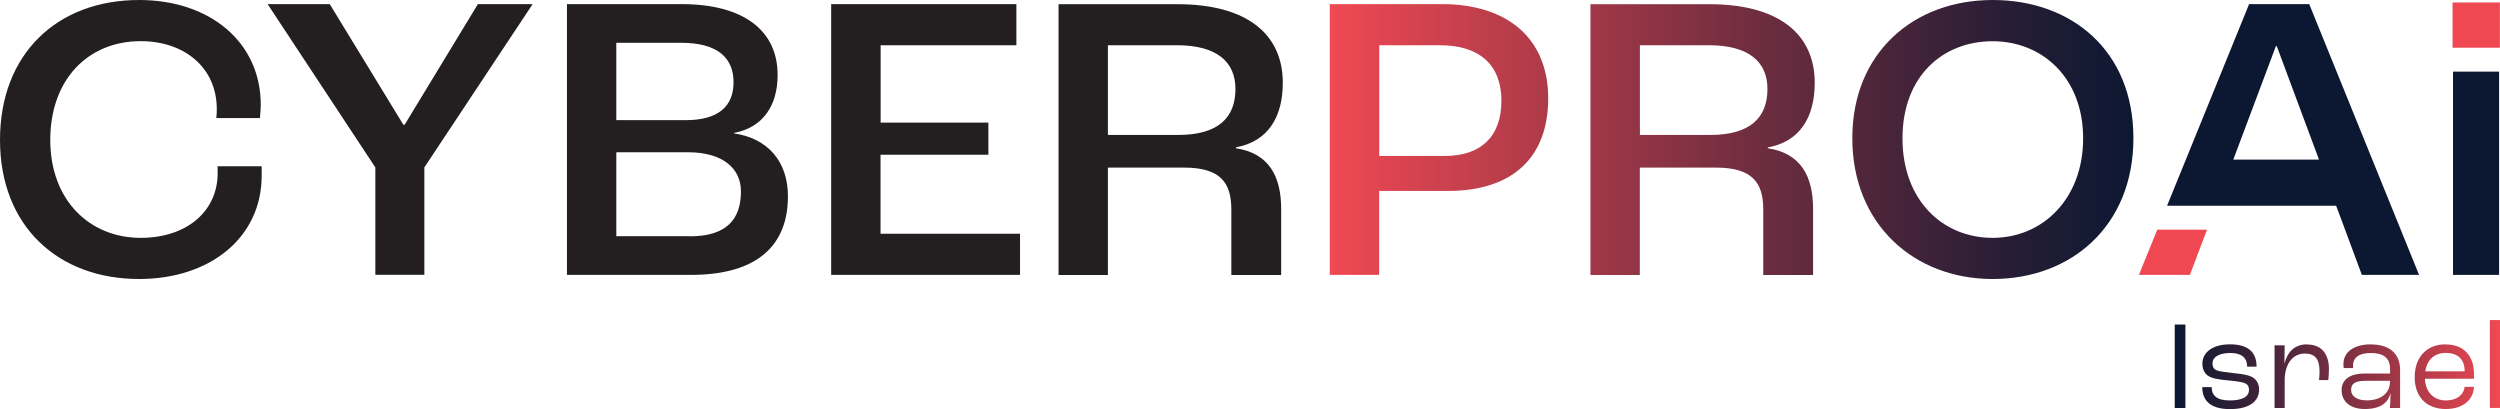
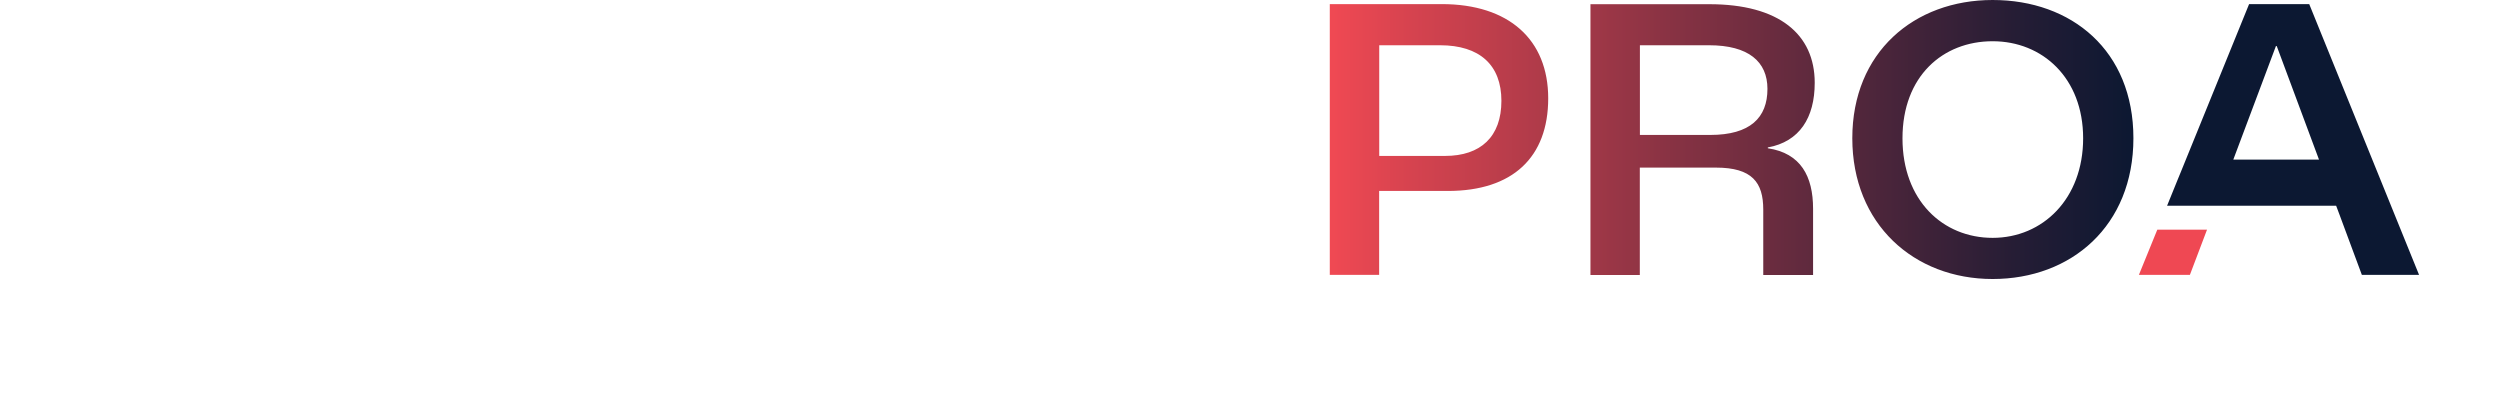
<svg xmlns="http://www.w3.org/2000/svg" id="Layer_2" data-name="Layer 2" viewBox="0 0 274.01 44.83">
  <defs>
    <style>      .cls-1 {        fill: #0c1832;      }      .cls-1, .cls-2, .cls-3, .cls-4, .cls-5 {        stroke-width: 0px;      }      .cls-2 {        fill: url(#linear-gradient);      }      .cls-3 {        fill: #ef4853;      }      .cls-4 {        fill: #231f20;      }      .cls-5 {        fill: url(#linear-gradient-2);      }    </style>
    <linearGradient id="linear-gradient" x1="238.36" y1="39.96" x2="274.01" y2="39.96" gradientUnits="userSpaceOnUse">
      <stop offset="0" stop-color="#0c1832" />
      <stop offset=".15" stop-color="#261d35" />
      <stop offset=".45" stop-color="#6a2c3f" />
      <stop offset=".9" stop-color="#d6434f" />
      <stop offset="1" stop-color="#f04953" />
    </linearGradient>
    <linearGradient id="linear-gradient-2" x1="145.76" y1="15.29" x2="233.83" y2="15.29" gradientUnits="userSpaceOnUse">
      <stop offset="0" stop-color="#f04953" />
      <stop offset=".1" stop-color="#d6434f" />
      <stop offset=".55" stop-color="#6a2c3f" />
      <stop offset=".85" stop-color="#261d35" />
      <stop offset="1" stop-color="#0c1832" />
    </linearGradient>
  </defs>
  <g id="CyberPRO.Ai-Israel-Logos">
    <g>
-       <path class="cls-2" d="M268.04,37.74c-2.06,0-3.38,1.4-3.38,3.6s1.33,3.49,3.41,3.49c1.81,0,3.02-.95,3.09-2.43h-1.03c-.1.9-.89,1.49-2.04,1.49-1.35,0-2.24-.92-2.31-2.38h5.38v-.51c0-2.04-1.15-3.25-3.11-3.25ZM270.13,40.7h-4.31c.21-1.31,1.03-2.02,2.25-2.02,1.31,0,2.06.72,2.06,1.93v.08ZM246.93,41.37c-.47-.26-1-.36-2.07-.47-.9-.1-1.58-.18-1.92-.32-.4-.17-.44-.5-.44-.78,0-.68.76-1.11,1.95-1.11s1.83.47,1.85,1.5h1.03c0-1.54-.86-2.45-2.92-2.45-1.83,0-3.02.83-3.02,2.13,0,.5.19,1,.57,1.28.42.31,1.1.44,2.22.54.85.08,1.57.17,1.89.32.35.17.43.43.43.71,0,.74-.68,1.17-2.1,1.17s-1.99-.54-1.99-1.46h-1.03c0,1.32.72,2.41,3.03,2.41,2.08,0,3.2-.81,3.2-2.15,0-.51-.22-1.04-.68-1.31ZM238.36,44.72h1.17v-9.15h-1.17v9.15ZM252.89,37.74c-1.47,0-2.18.9-2.5,2.1h-.01l.03-1.99h-1.11v6.87h1.11v-3.04c0-1.71.82-2.93,2.22-2.93,1.13,0,1.6.65,1.6,1.92,0,.43-.03.78-.06.99h1.02c.03-.25.07-.75.07-1.22,0-1.65-.82-2.68-2.36-2.68ZM272.9,35.08v9.63h1.11v-9.63h-1.11ZM259.88,37.74c-1.86,0-3.03.82-3.03,2.18,0,.12.01.32.03.42h1.03c-.01-.11-.01-.21-.01-.25,0-.93.69-1.4,1.96-1.4,1.4,0,2.1.57,2.1,1.75v.5h-2.79c-1.83,0-2.52.83-2.52,1.81,0,1.29.99,2.08,2.54,2.08,1.71,0,2.57-.68,2.81-1.74h.01c-.01.67-.04,1.31-.06,1.63h1.11v-4.18c0-1.79-1.17-2.79-3.18-2.79ZM261.95,41.84c0,1.25-.99,2.04-2.54,2.04-1.08,0-1.72-.45-1.72-1.14s.44-1,1.57-1h2.7v.1Z" />
      <g>
-         <path id="Cyber" class="cls-4" d="M23.86,18.94c0,4.29-3.47,7.13-8.43,7.13-5.59,0-9.92-4.1-9.92-10.73S9.65,4.51,15.42,4.51c4.78,0,8.34,2.89,8.34,7.44,0,.23,0,.59-.05.99h4.78c.05-.54.09-1.13.09-1.44C28.59,4.65,23.04,0,15.24,0,6.31,0,0,5.86,0,15.34s6.4,15.24,15.24,15.24c7.85,0,13.44-4.6,13.44-11.32v-1.04h-4.83v.72ZM44.35,13.67h-.14L36.14.45h-6.81l11.81,17.9v11.77h5.37v-11.77L58.38.45h-6l-8.03,13.22ZM135.46,16.24v-.09c3.47-.63,5.14-3.25,5.14-7.08,0-5.32-3.92-8.61-11.55-8.61h-13.03v29.68h5.41v-11.77h8.34c3.97,0,5.19,1.62,5.19,4.6v7.17h5.46v-7.26c0-3.56-1.35-6.09-4.96-6.63ZM129.14,14.79h-7.71V4.96h7.58c4.33,0,6.4,1.8,6.4,4.78,0,3.16-1.89,5.05-6.27,5.05ZM96.52,16.96h11.81v-3.52h-11.81V4.96h14.88V.45h-20.3v29.68h20.7v-4.51h-15.29v-8.66ZM80.45,14.61v-.04c3.16-.59,4.78-2.98,4.78-6.36,0-4.78-3.61-7.76-10.55-7.76h-12.54v29.68h13.58c7.35,0,10.64-3.29,10.64-8.61,0-3.83-2.21-6.36-5.91-6.9ZM67.55,4.69h7.08c4.06,0,5.77,1.67,5.77,4.33s-1.71,4.15-5.23,4.15h-7.62V4.69ZM75.62,25.89h-8.07v-9.2h7.89c3.7,0,5.77,1.71,5.77,4.29,0,3.02-1.54,4.92-5.59,4.92Z" />
        <g id="Ai">
-           <path class="cls-1" d="M268.86,7.85h5.05v22.28h-5.05V7.85Z" />
          <path class="cls-1" d="M253.1.45h-6.59l-7.52,18.49-.37.9-1.1,2.71h18.53l.34.9,2.48,6.68h6.27L253.1.45ZM249.45,5.05h.09l4.63,12.44h-9.39l4.67-12.44Z" />
-           <rect id="I_dot" data-name="I dot" class="cls-3" x="268.81" y=".27" width="5.19" height="4.96" />
          <polygon id="dot" class="cls-3" points="236.45 25.17 234.43 30.13 240.02 30.13 241.9 25.17 236.45 25.17" />
        </g>
        <path id="Pro" class="cls-5" d="M158.02.45h-12.27v29.68h5.41v-9.2h7.53c7.12,0,11-3.7,11-10.15S165.37.45,158.02.45ZM158.39,17.09h-7.22V4.96h6.67c4.33,0,6.72,2.16,6.72,6.09s-2.26,6.04-6.18,6.04ZM198.9,9.07c0-5.32-3.92-8.61-11.55-8.61h-13.03v29.68h5.41v-11.77h8.34c3.97,0,5.19,1.62,5.19,4.6v7.17h5.46v-7.26c0-3.56-1.35-6.09-4.96-6.63v-.09c3.47-.63,5.14-3.25,5.14-7.08ZM187.45,14.79h-7.71V4.96h7.58c4.33,0,6.4,1.8,6.4,4.78,0,3.16-1.89,5.05-6.27,5.05ZM218.4,0c-8.61,0-15.38,5.73-15.38,15.15s6.76,15.43,15.38,15.43,15.43-5.82,15.43-15.43-6.77-15.15-15.43-15.15ZM218.4,26.07c-5.46,0-9.88-4.1-9.88-10.91s4.42-10.64,9.88-10.64,9.92,4.02,9.92,10.64-4.42,10.91-9.92,10.91Z" />
      </g>
    </g>
  </g>
</svg>